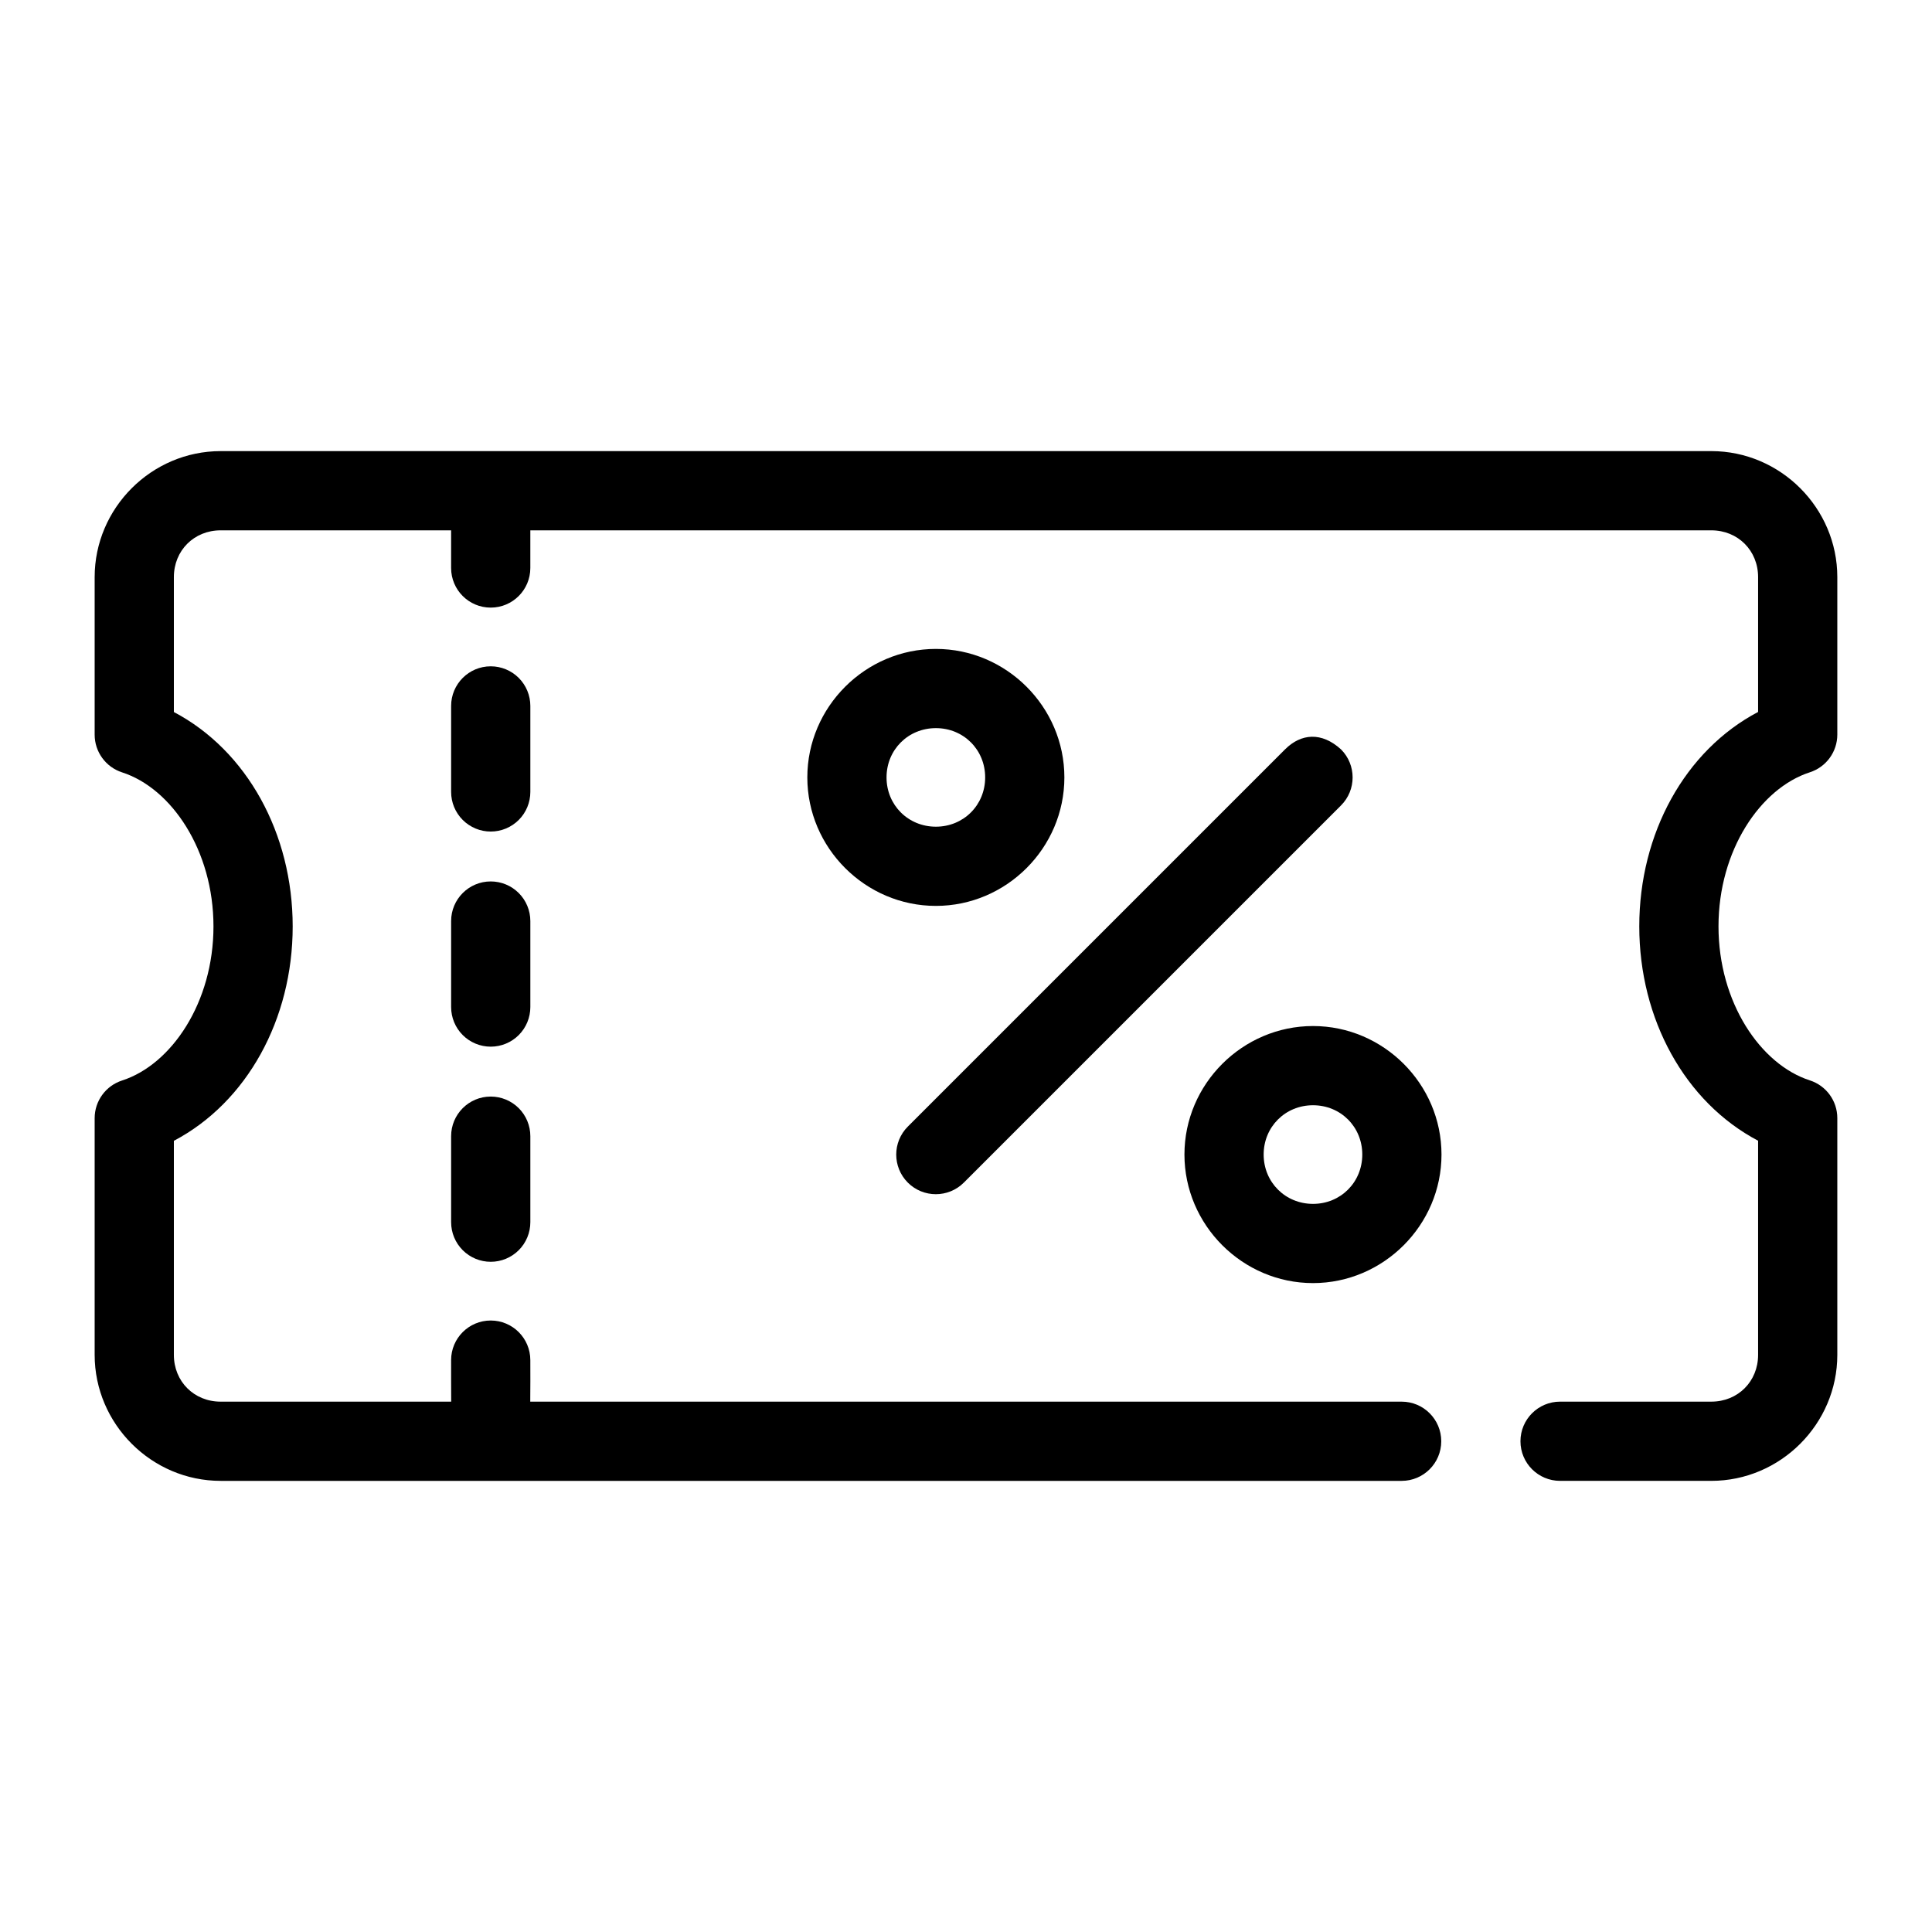
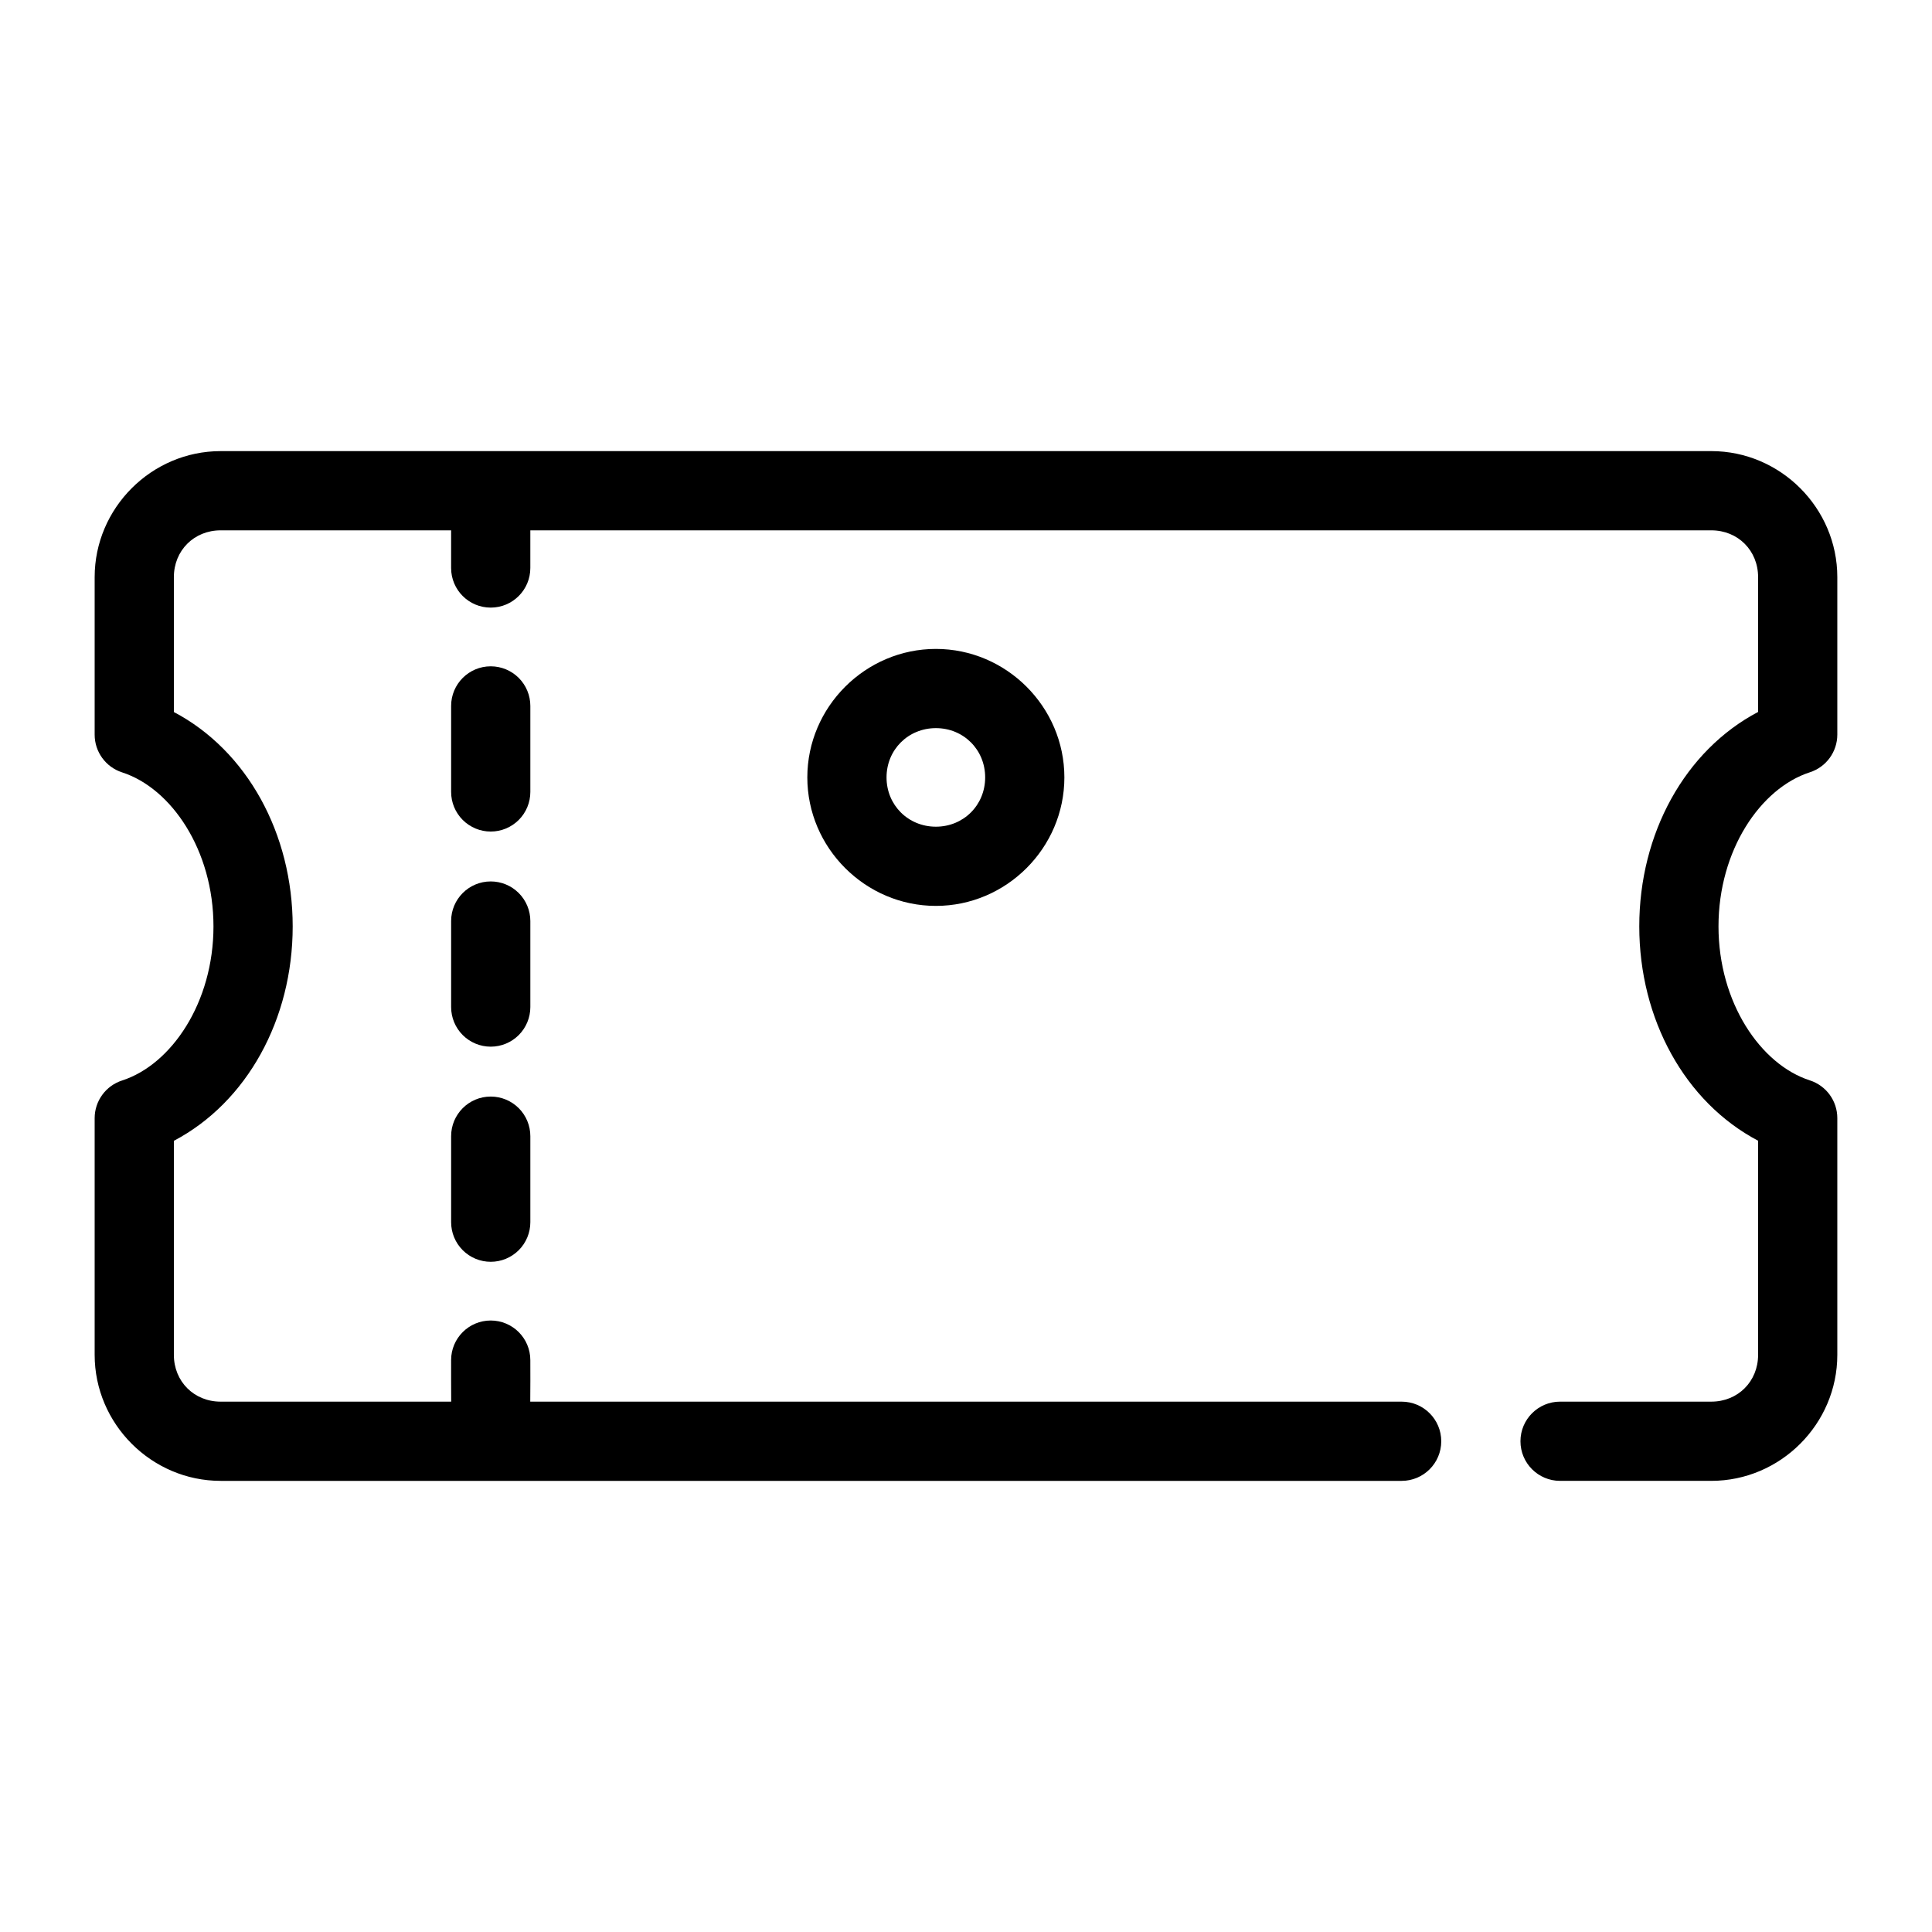
<svg xmlns="http://www.w3.org/2000/svg" fill="#000000" width="800px" height="800px" version="1.1" viewBox="144 144 512 512">
  <g>
    <path d="m202.48 263.55c-18.32 0-33.395 15.074-33.395 33.395v41.758c0.004 4.555 2.941 8.586 7.277 9.984 13.094 4.227 24.207 20.676 24.211 40.816 0 20.145-11.113 36.605-24.211 40.836-4.336 1.395-7.273 5.43-7.277 9.98v62.73c0 18.32 15.074 33.395 33.395 33.395h312.97c5.797 0 10.496-4.699 10.496-10.496s-4.699-10.496-10.496-10.496h-230.93c0.051-3.621 0.02-7.348 0.02-11.008 0-5.797-4.699-10.496-10.496-10.496s-10.496 4.699-10.496 10.496c-0.02 3.644 0.012 7.41 0.02 11.008h-61.09c-7.055 0-12.402-5.348-12.402-12.402v-56.723c19.383-10.211 31.488-32.223 31.488-56.824-0.008-24.598-12.109-46.598-31.488-56.809v-35.754c0-7.051 5.348-12.398 12.402-12.398h61.07v9.984c0 5.797 4.699 10.496 10.496 10.496s10.496-4.699 10.496-10.496v-9.984h312.97c7.055 0 12.402 5.348 12.402 12.402v35.73c-19.387 10.211-31.492 32.223-31.488 56.824 0.004 24.598 12.109 46.598 31.488 56.805v56.746c0 7.055-5.348 12.402-12.402 12.402h-40.078c-5.797 0-10.496 4.699-10.496 10.496s4.699 10.496 10.496 10.496h40.078c18.32 0 33.395-15.074 33.395-33.395v-62.75c-0.004-4.555-2.941-8.586-7.277-9.984-13.094-4.223-24.207-20.676-24.211-40.812 0-20.148 11.113-36.609 24.211-40.836 4.336-1.398 7.273-5.43 7.277-9.984v-41.738c0-18.32-15.074-33.395-33.395-33.395z" />
    <path d="m274.05 320.58c-5.797 0-10.496 4.699-10.496 10.496v22.797c0 2.781 1.105 5.453 3.074 7.422s4.637 3.074 7.422 3.074c2.781 0 5.453-1.105 7.422-3.074s3.074-4.641 3.074-7.422v-22.797c0-2.785-1.105-5.453-3.074-7.422s-4.641-3.074-7.422-3.074z" />
    <path d="m274.05 377.59c-5.797 0-10.496 4.699-10.496 10.496v22.797c0 2.781 1.105 5.453 3.074 7.422 1.969 1.965 4.637 3.074 7.422 3.074 2.781 0 5.453-1.109 7.422-3.074 1.969-1.969 3.074-4.641 3.074-7.422v-22.797c0-2.785-1.105-5.453-3.074-7.422s-4.641-3.074-7.422-3.074z" />
    <path d="m274.05 434.6c-5.797 0-10.496 4.699-10.496 10.496v22.797c0 2.785 1.105 5.453 3.074 7.422s4.637 3.074 7.422 3.074c2.781 0 5.453-1.105 7.422-3.074s3.074-4.637 3.074-7.422v-22.797c0-2.781-1.105-5.453-3.074-7.422-1.969-1.965-4.641-3.074-7.422-3.074z" />
-     <path d="m491.96 415.91c18.684 0 34.051 15.367 34.051 34.051s-15.367 34.07-34.051 34.07-34.07-15.387-34.07-34.07 15.387-34.051 34.07-34.051zm0 20.992c-7.34 0-13.078 5.719-13.078 13.059s5.738 13.078 13.078 13.078 13.059-5.738 13.059-13.078-5.719-13.059-13.059-13.059z" />
    <path d="m392.02 315.97c18.684 0 34.051 15.367 34.051 34.051 0 18.684-15.367 34.051-34.051 34.051s-34.07-15.367-34.07-34.051c0-18.684 15.387-34.051 34.07-34.051zm0 20.992c-7.34 0-13.078 5.719-13.078 13.059 0 7.34 5.738 13.059 13.078 13.059s13.059-5.719 13.059-13.059c0-7.34-5.719-13.059-13.059-13.059z" />
-     <path d="m484.54 342.6-99.957 99.957c-4.098 4.098-4.098 10.742 0 14.844 4.098 4.098 10.742 4.098 14.844 0l99.957-99.957c4.098-4.098 4.098-10.742 0-14.844-5.117-4.664-10.566-4.277-14.844 0z" />
  </g>
</svg>